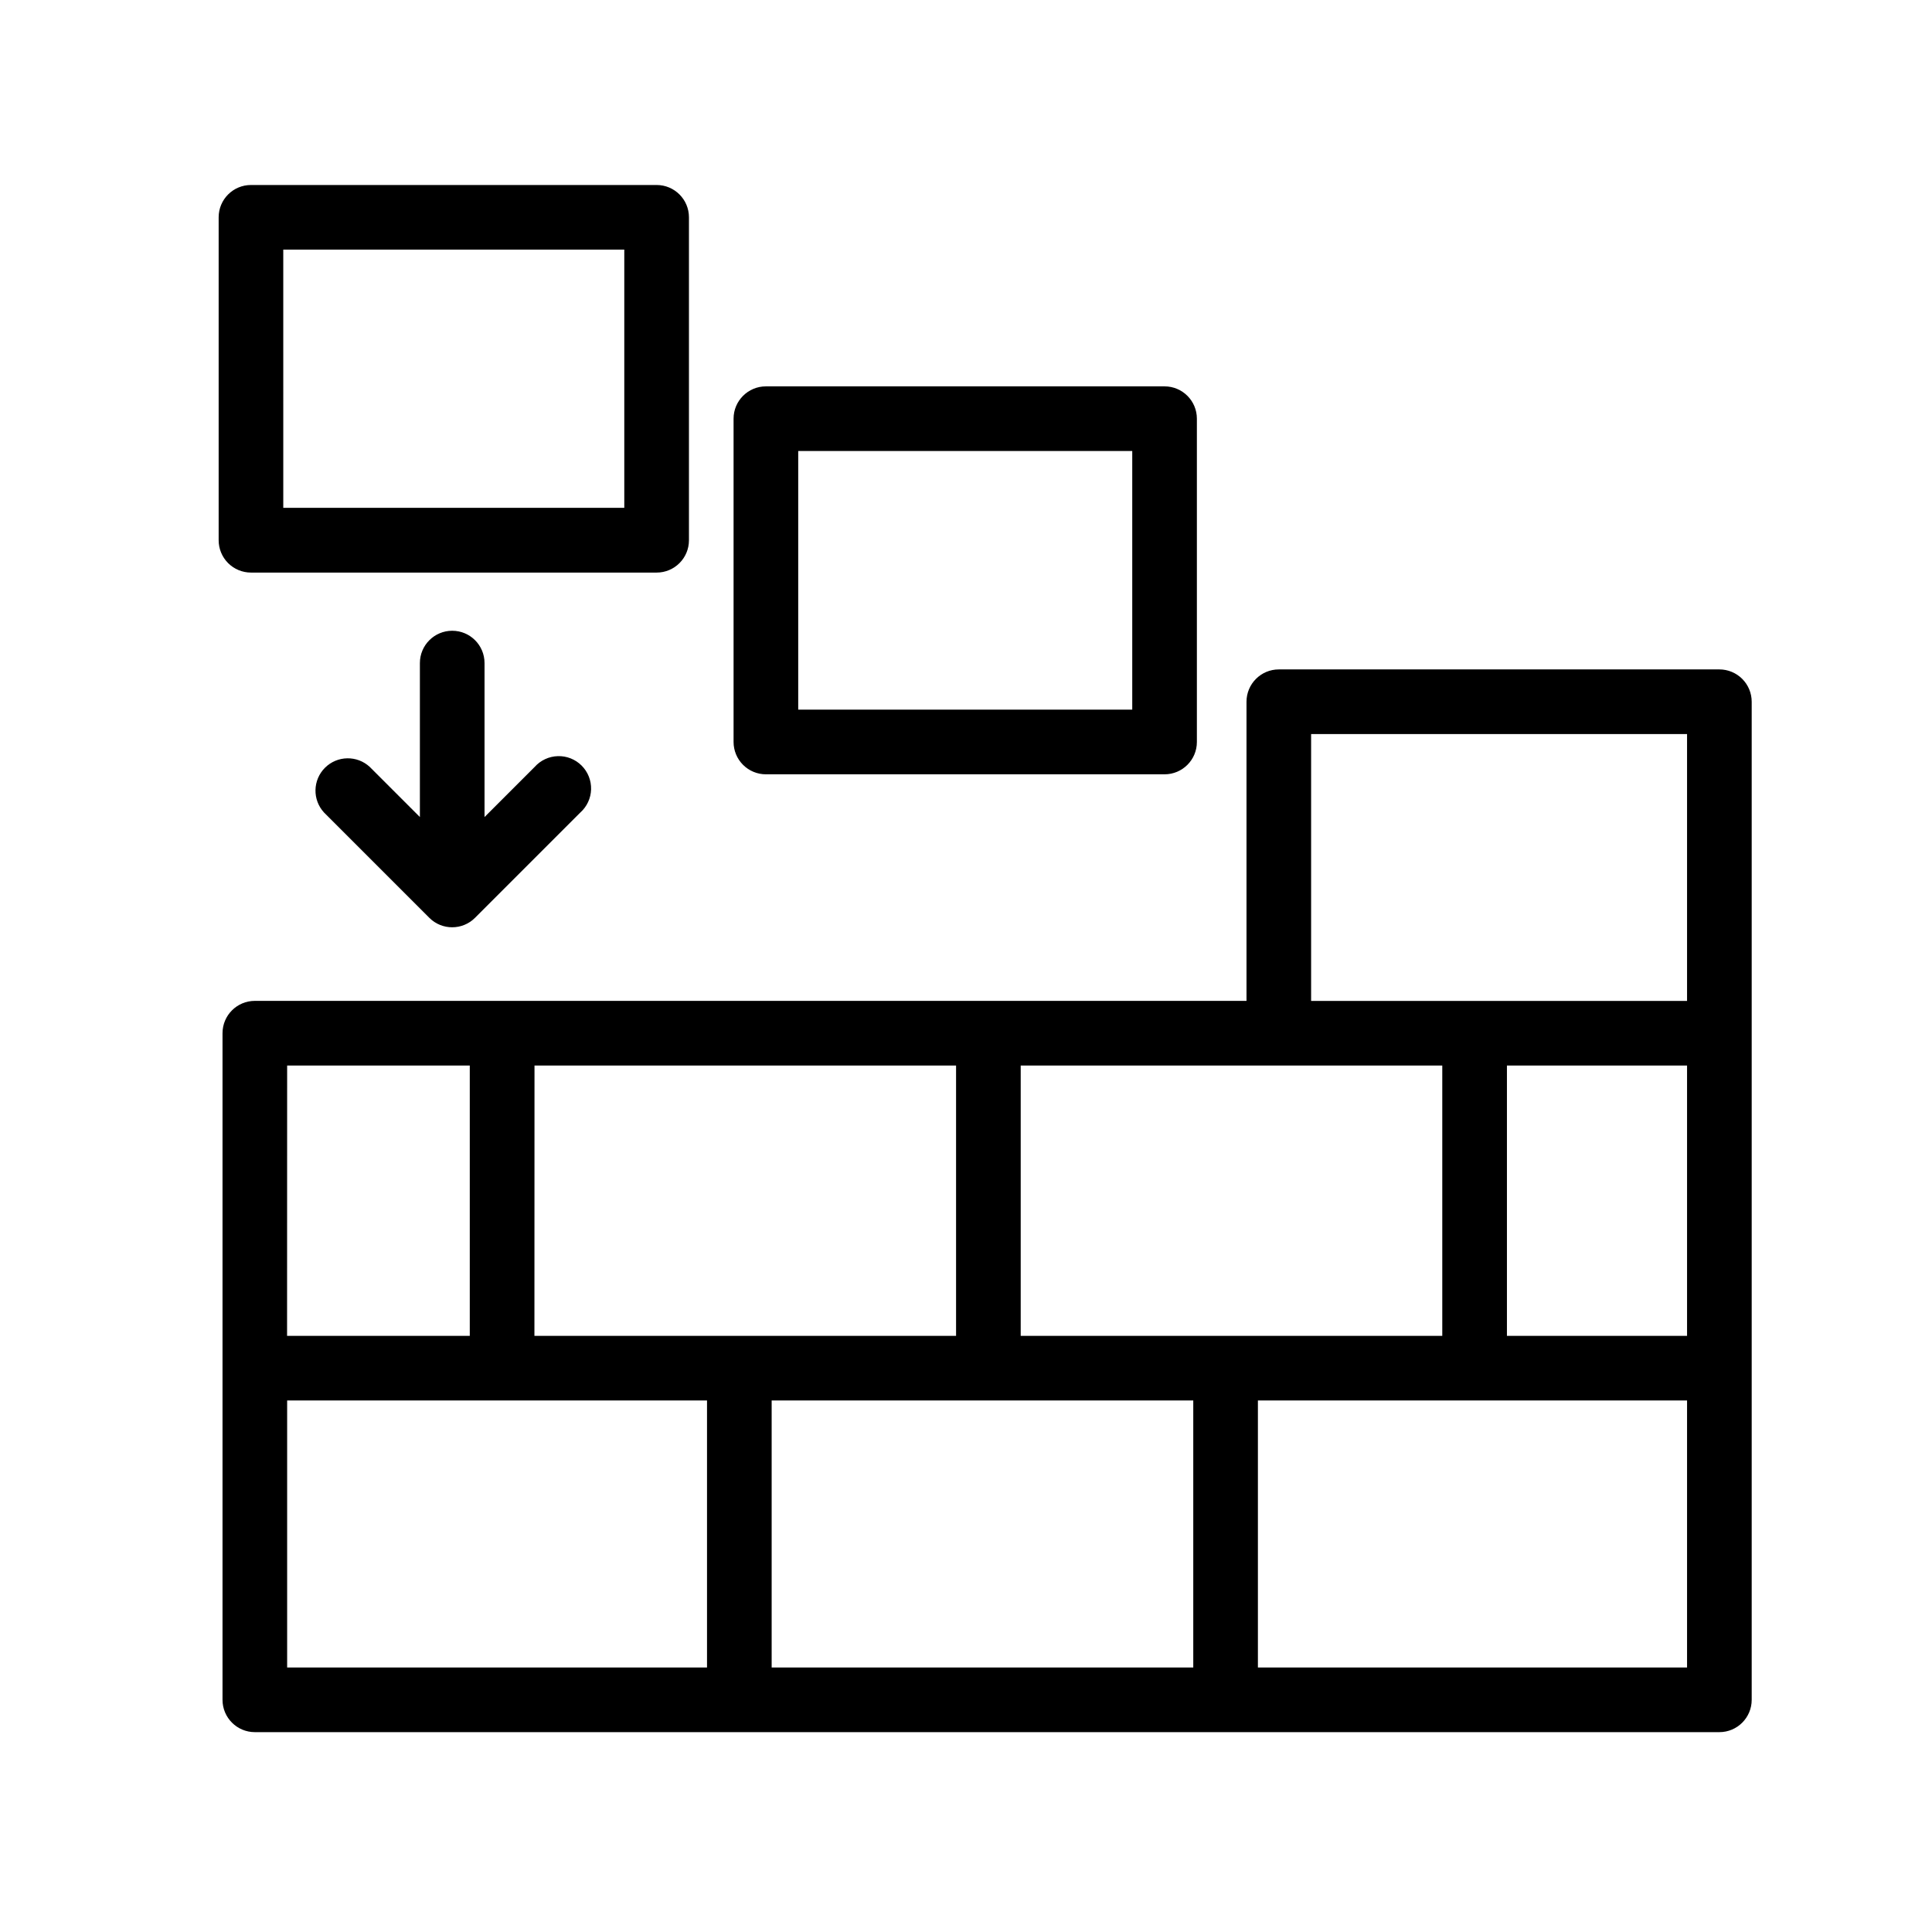
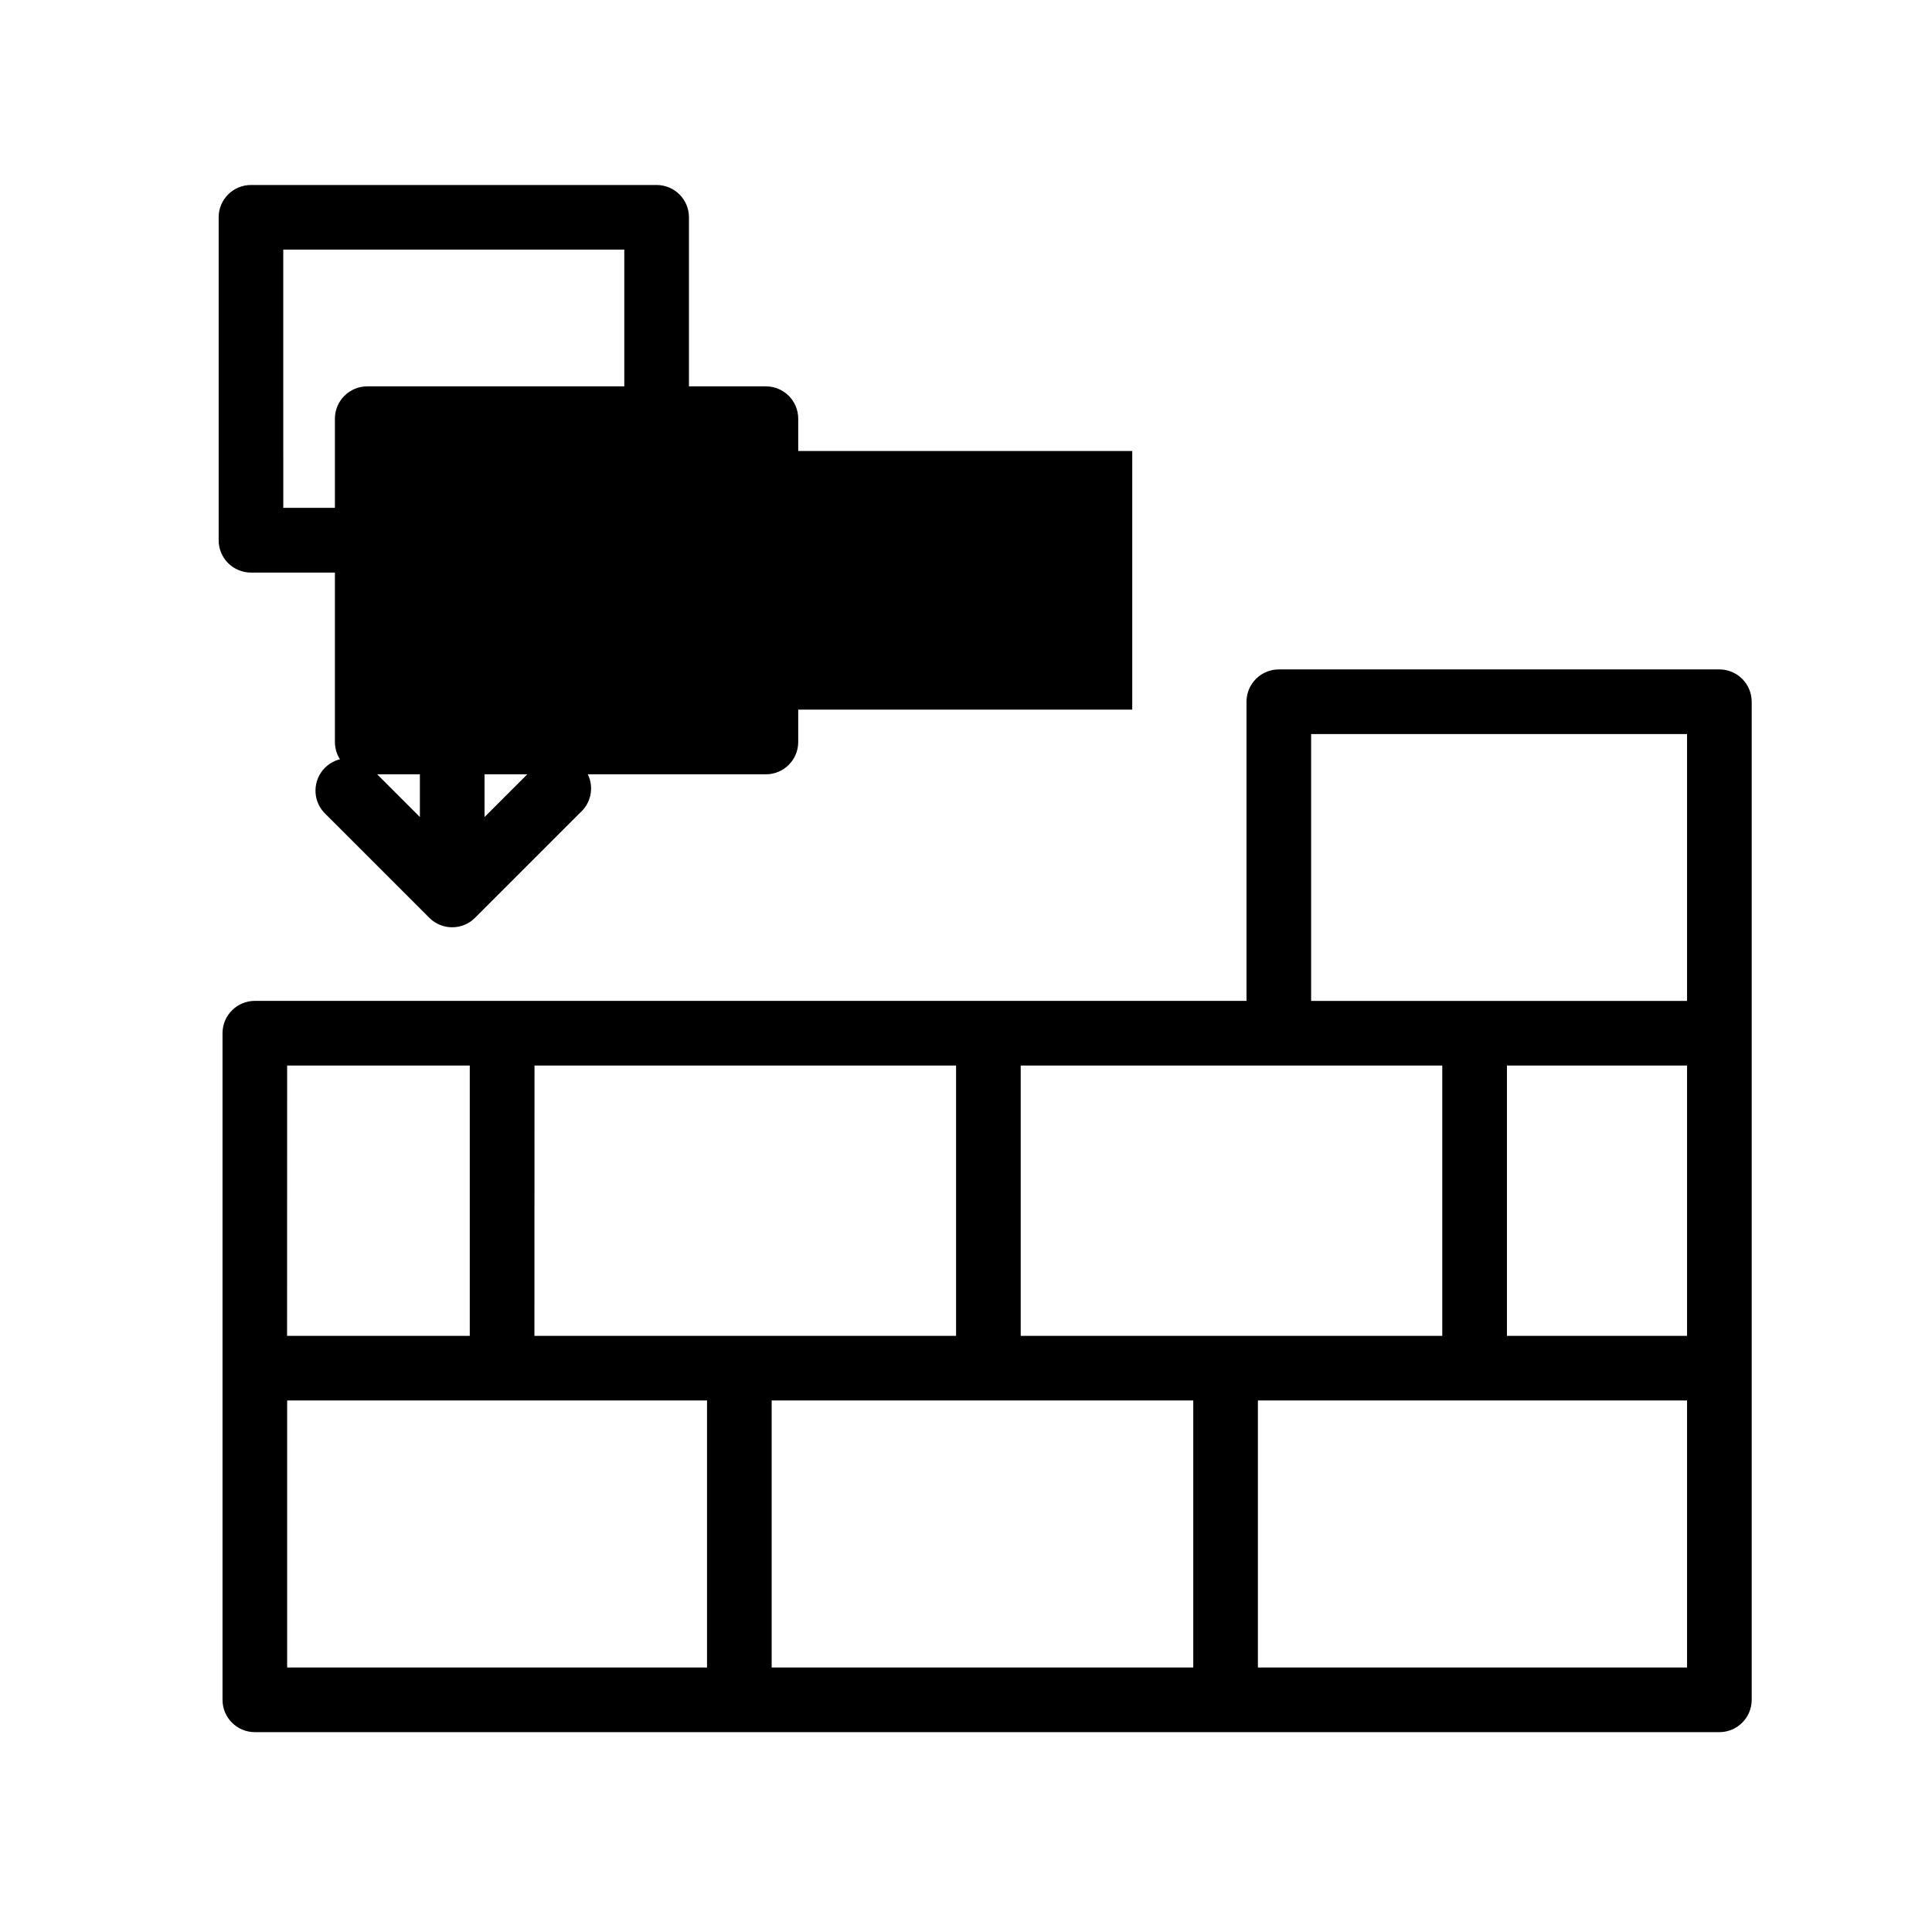
<svg xmlns="http://www.w3.org/2000/svg" fill="#000000" width="800px" height="800px" version="1.1" viewBox="144 144 512 512">
-   <path d="m346.97 349.2h105.65c4.731 0 8.566-3.836 8.566-8.566v-85.676c0-4.731-3.836-8.566-8.566-8.566h-105.65c-4.731 0-8.566 3.836-8.566 8.566v85.672c0 2.273 0.902 4.453 2.508 6.059 1.605 1.609 3.785 2.512 6.059 2.512zm8.566-85.68h88.52v68.543h-88.52zm-91.691 47.637h-0.004c-4.731 0-8.566 3.832-8.566 8.562v40.809l-13.27-13.273c-3.371-3.137-8.621-3.047-11.883 0.207-3.262 3.254-3.363 8.504-0.234 11.883l27.898 27.898c3.34 3.328 8.75 3.328 12.09 0l27.898-27.898c1.762-1.566 2.801-3.789 2.871-6.148 0.066-2.359-0.84-4.641-2.508-6.309-1.668-1.668-3.949-2.574-6.305-2.504-2.359 0.07-4.586 1.109-6.152 2.871l-13.273 13.273v-40.809c0-4.727-3.828-8.559-8.555-8.562zm-53.344-15.418h107.51c4.731 0 8.566-3.832 8.566-8.562v-85.59c0-4.731-3.836-8.562-8.566-8.562h-107.5c-4.731 0-8.566 3.832-8.566 8.562v85.562c-0.008 2.277 0.895 4.461 2.5 6.074 1.605 1.609 3.789 2.516 6.066 2.516zm8.566-85.586h90.375v68.434h-90.371zm380.59 111.25h-116.76c-4.727 0-8.562 3.836-8.562 8.566v79.273h-262.8c-4.731 0-8.566 3.836-8.566 8.566v176.66c0 4.731 3.836 8.566 8.566 8.566h388.12c4.727 0 8.562-3.836 8.562-8.566v-264.5c0-2.269-0.902-4.449-2.508-6.055-1.605-1.609-3.785-2.512-6.055-2.512zm-185.16 104.98h111.72v71.629h-111.72zm-128.85 0h111.72v71.629h-111.74zm-65.551 0h48.398v71.629h-48.418zm111.27 159.52h-111.27v-70.762h111.27zm128.86 0h-111.73v-70.762h111.73zm130.86 0h-113.73v-70.762h113.73zm0-87.879h-47.734v-71.645h47.734zm0-88.766h-99.629v-70.723h99.629z" />
+   <path d="m346.97 349.2c4.731 0 8.566-3.836 8.566-8.566v-85.676c0-4.731-3.836-8.566-8.566-8.566h-105.65c-4.731 0-8.566 3.836-8.566 8.566v85.672c0 2.273 0.902 4.453 2.508 6.059 1.605 1.609 3.785 2.512 6.059 2.512zm8.566-85.68h88.52v68.543h-88.52zm-91.691 47.637h-0.004c-4.731 0-8.566 3.832-8.566 8.562v40.809l-13.27-13.273c-3.371-3.137-8.621-3.047-11.883 0.207-3.262 3.254-3.363 8.504-0.234 11.883l27.898 27.898c3.34 3.328 8.75 3.328 12.09 0l27.898-27.898c1.762-1.566 2.801-3.789 2.871-6.148 0.066-2.359-0.84-4.641-2.508-6.309-1.668-1.668-3.949-2.574-6.305-2.504-2.359 0.07-4.586 1.109-6.152 2.871l-13.273 13.273v-40.809c0-4.727-3.828-8.559-8.555-8.562zm-53.344-15.418h107.51c4.731 0 8.566-3.832 8.566-8.562v-85.59c0-4.731-3.836-8.562-8.566-8.562h-107.5c-4.731 0-8.566 3.832-8.566 8.562v85.562c-0.008 2.277 0.895 4.461 2.5 6.074 1.605 1.609 3.789 2.516 6.066 2.516zm8.566-85.586h90.375v68.434h-90.371zm380.59 111.25h-116.76c-4.727 0-8.562 3.836-8.562 8.566v79.273h-262.8c-4.731 0-8.566 3.836-8.566 8.566v176.66c0 4.731 3.836 8.566 8.566 8.566h388.12c4.727 0 8.562-3.836 8.562-8.566v-264.5c0-2.269-0.902-4.449-2.508-6.055-1.605-1.609-3.785-2.512-6.055-2.512zm-185.16 104.98h111.72v71.629h-111.72zm-128.85 0h111.72v71.629h-111.74zm-65.551 0h48.398v71.629h-48.418zm111.27 159.52h-111.27v-70.762h111.27zm128.86 0h-111.73v-70.762h111.73zm130.86 0h-113.73v-70.762h113.73zm0-87.879h-47.734v-71.645h47.734zm0-88.766h-99.629v-70.723h99.629z" />
</svg>